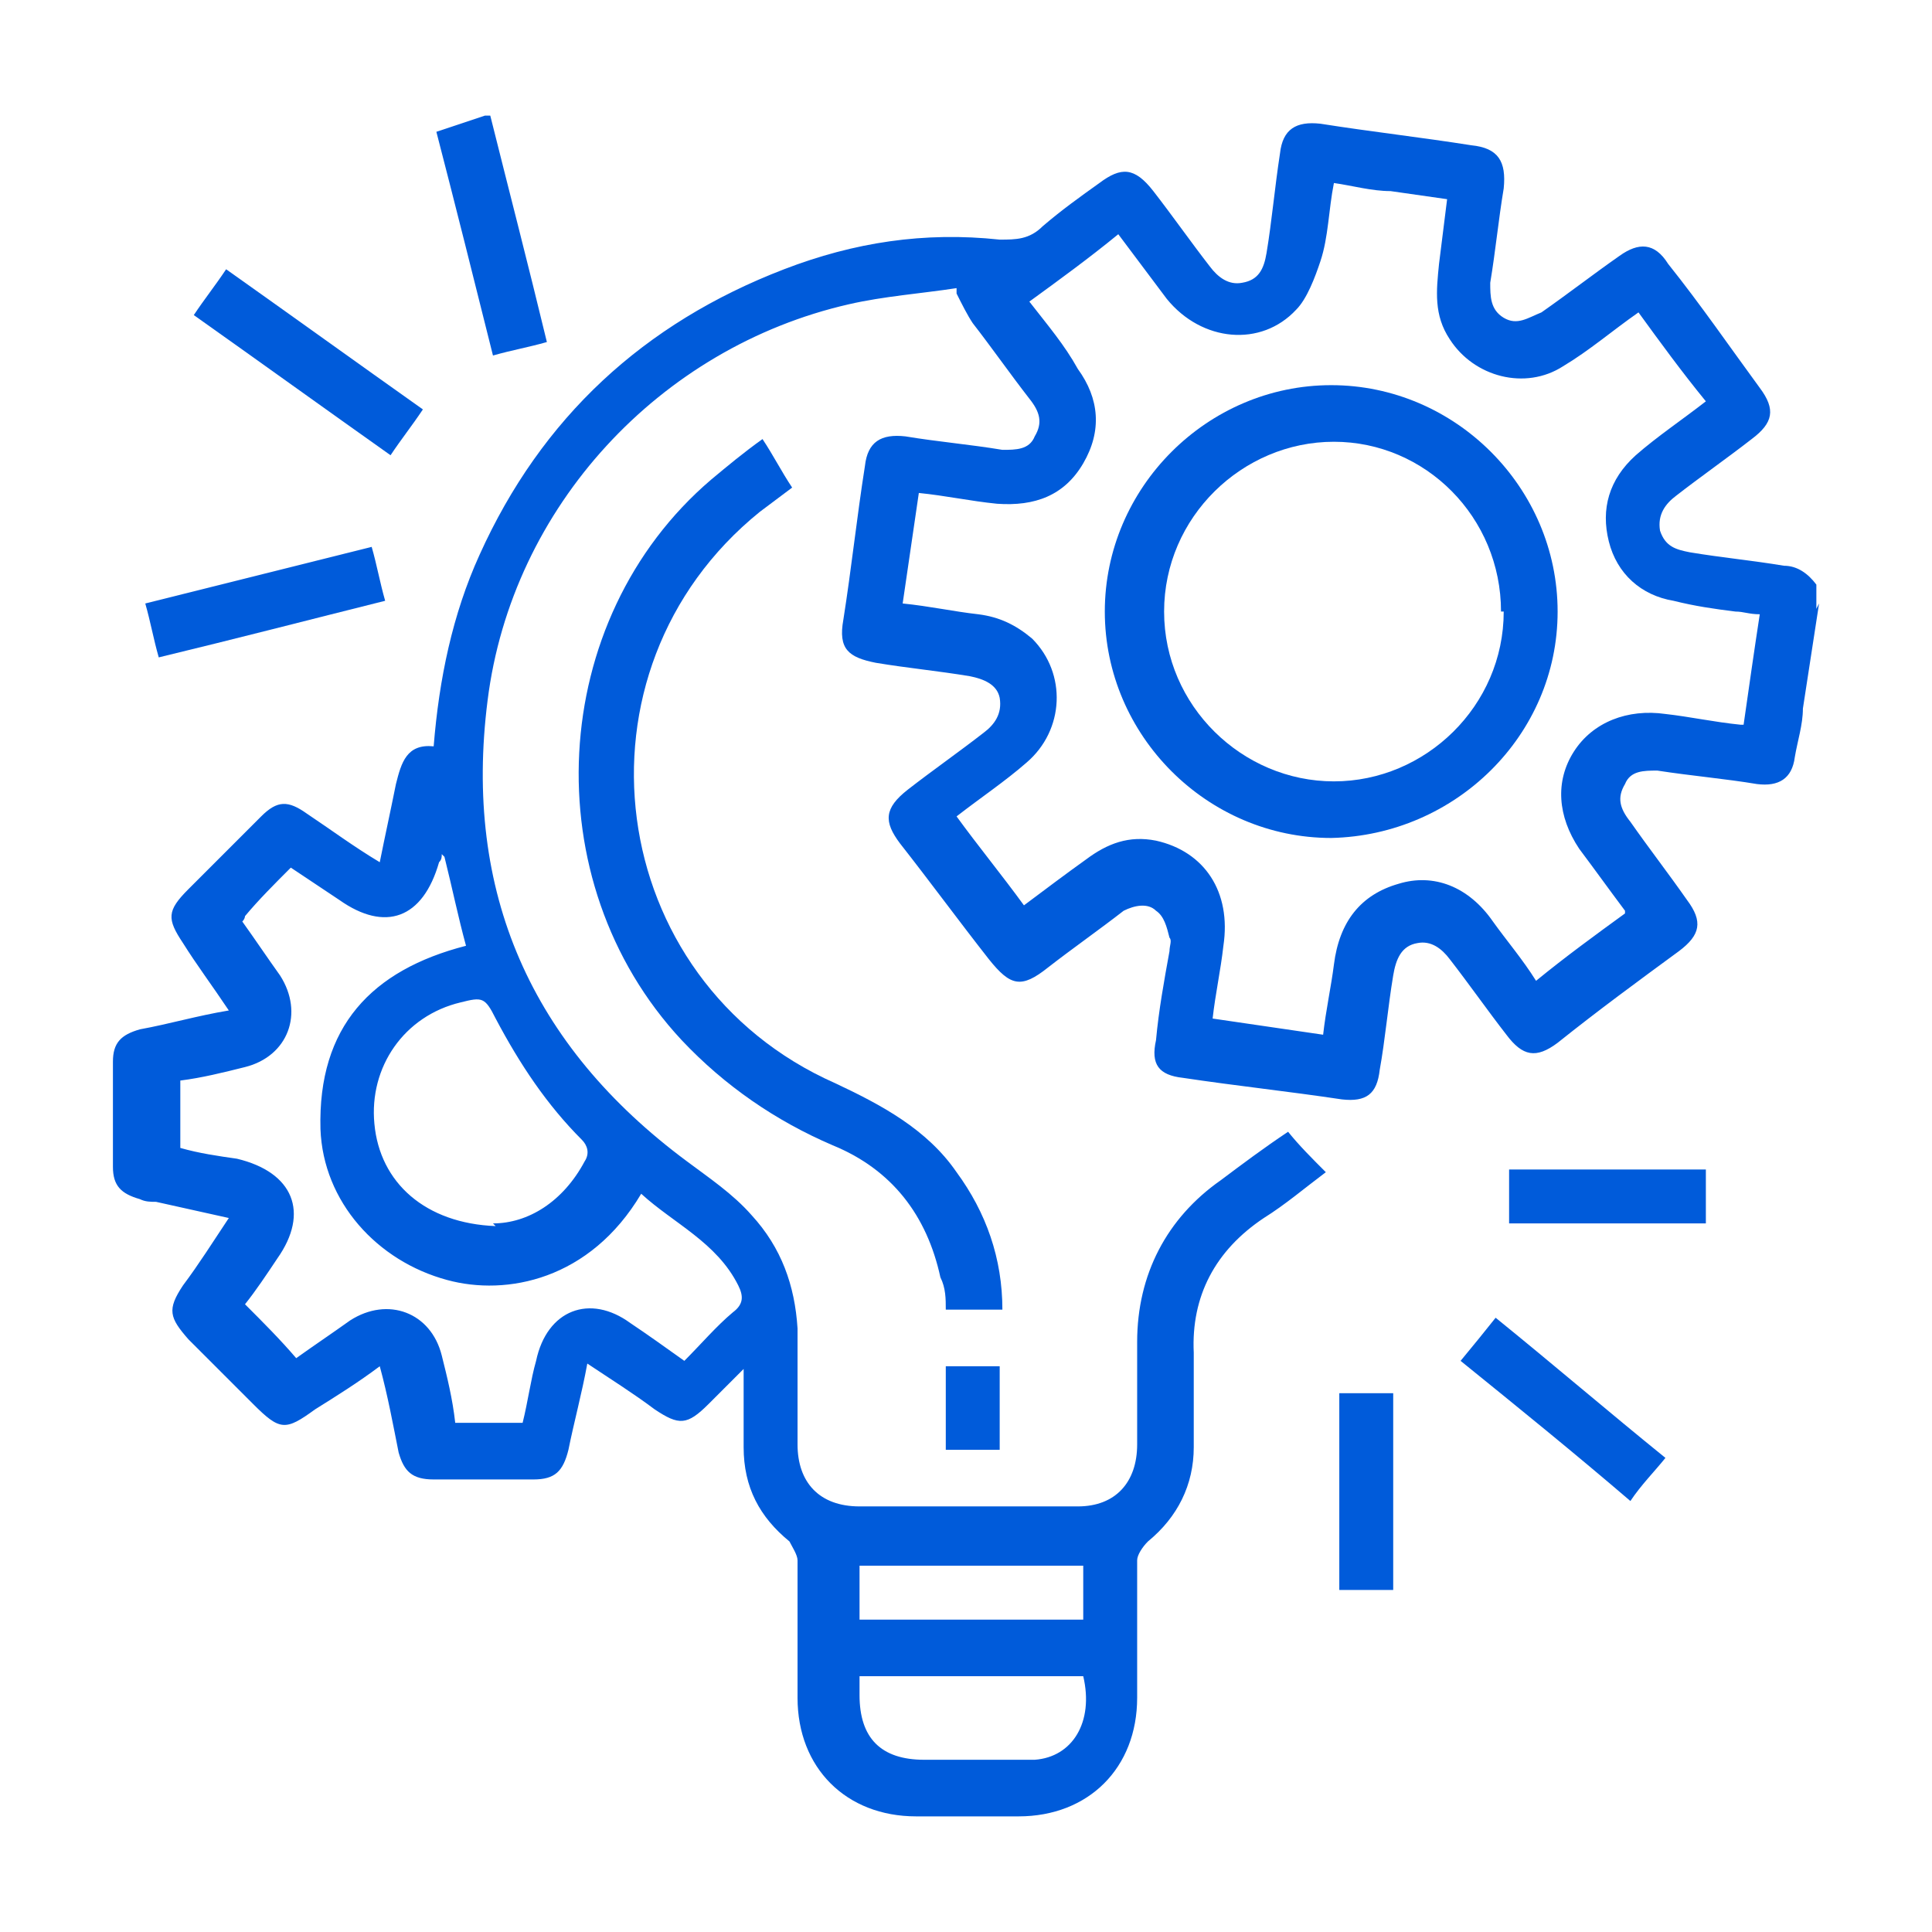
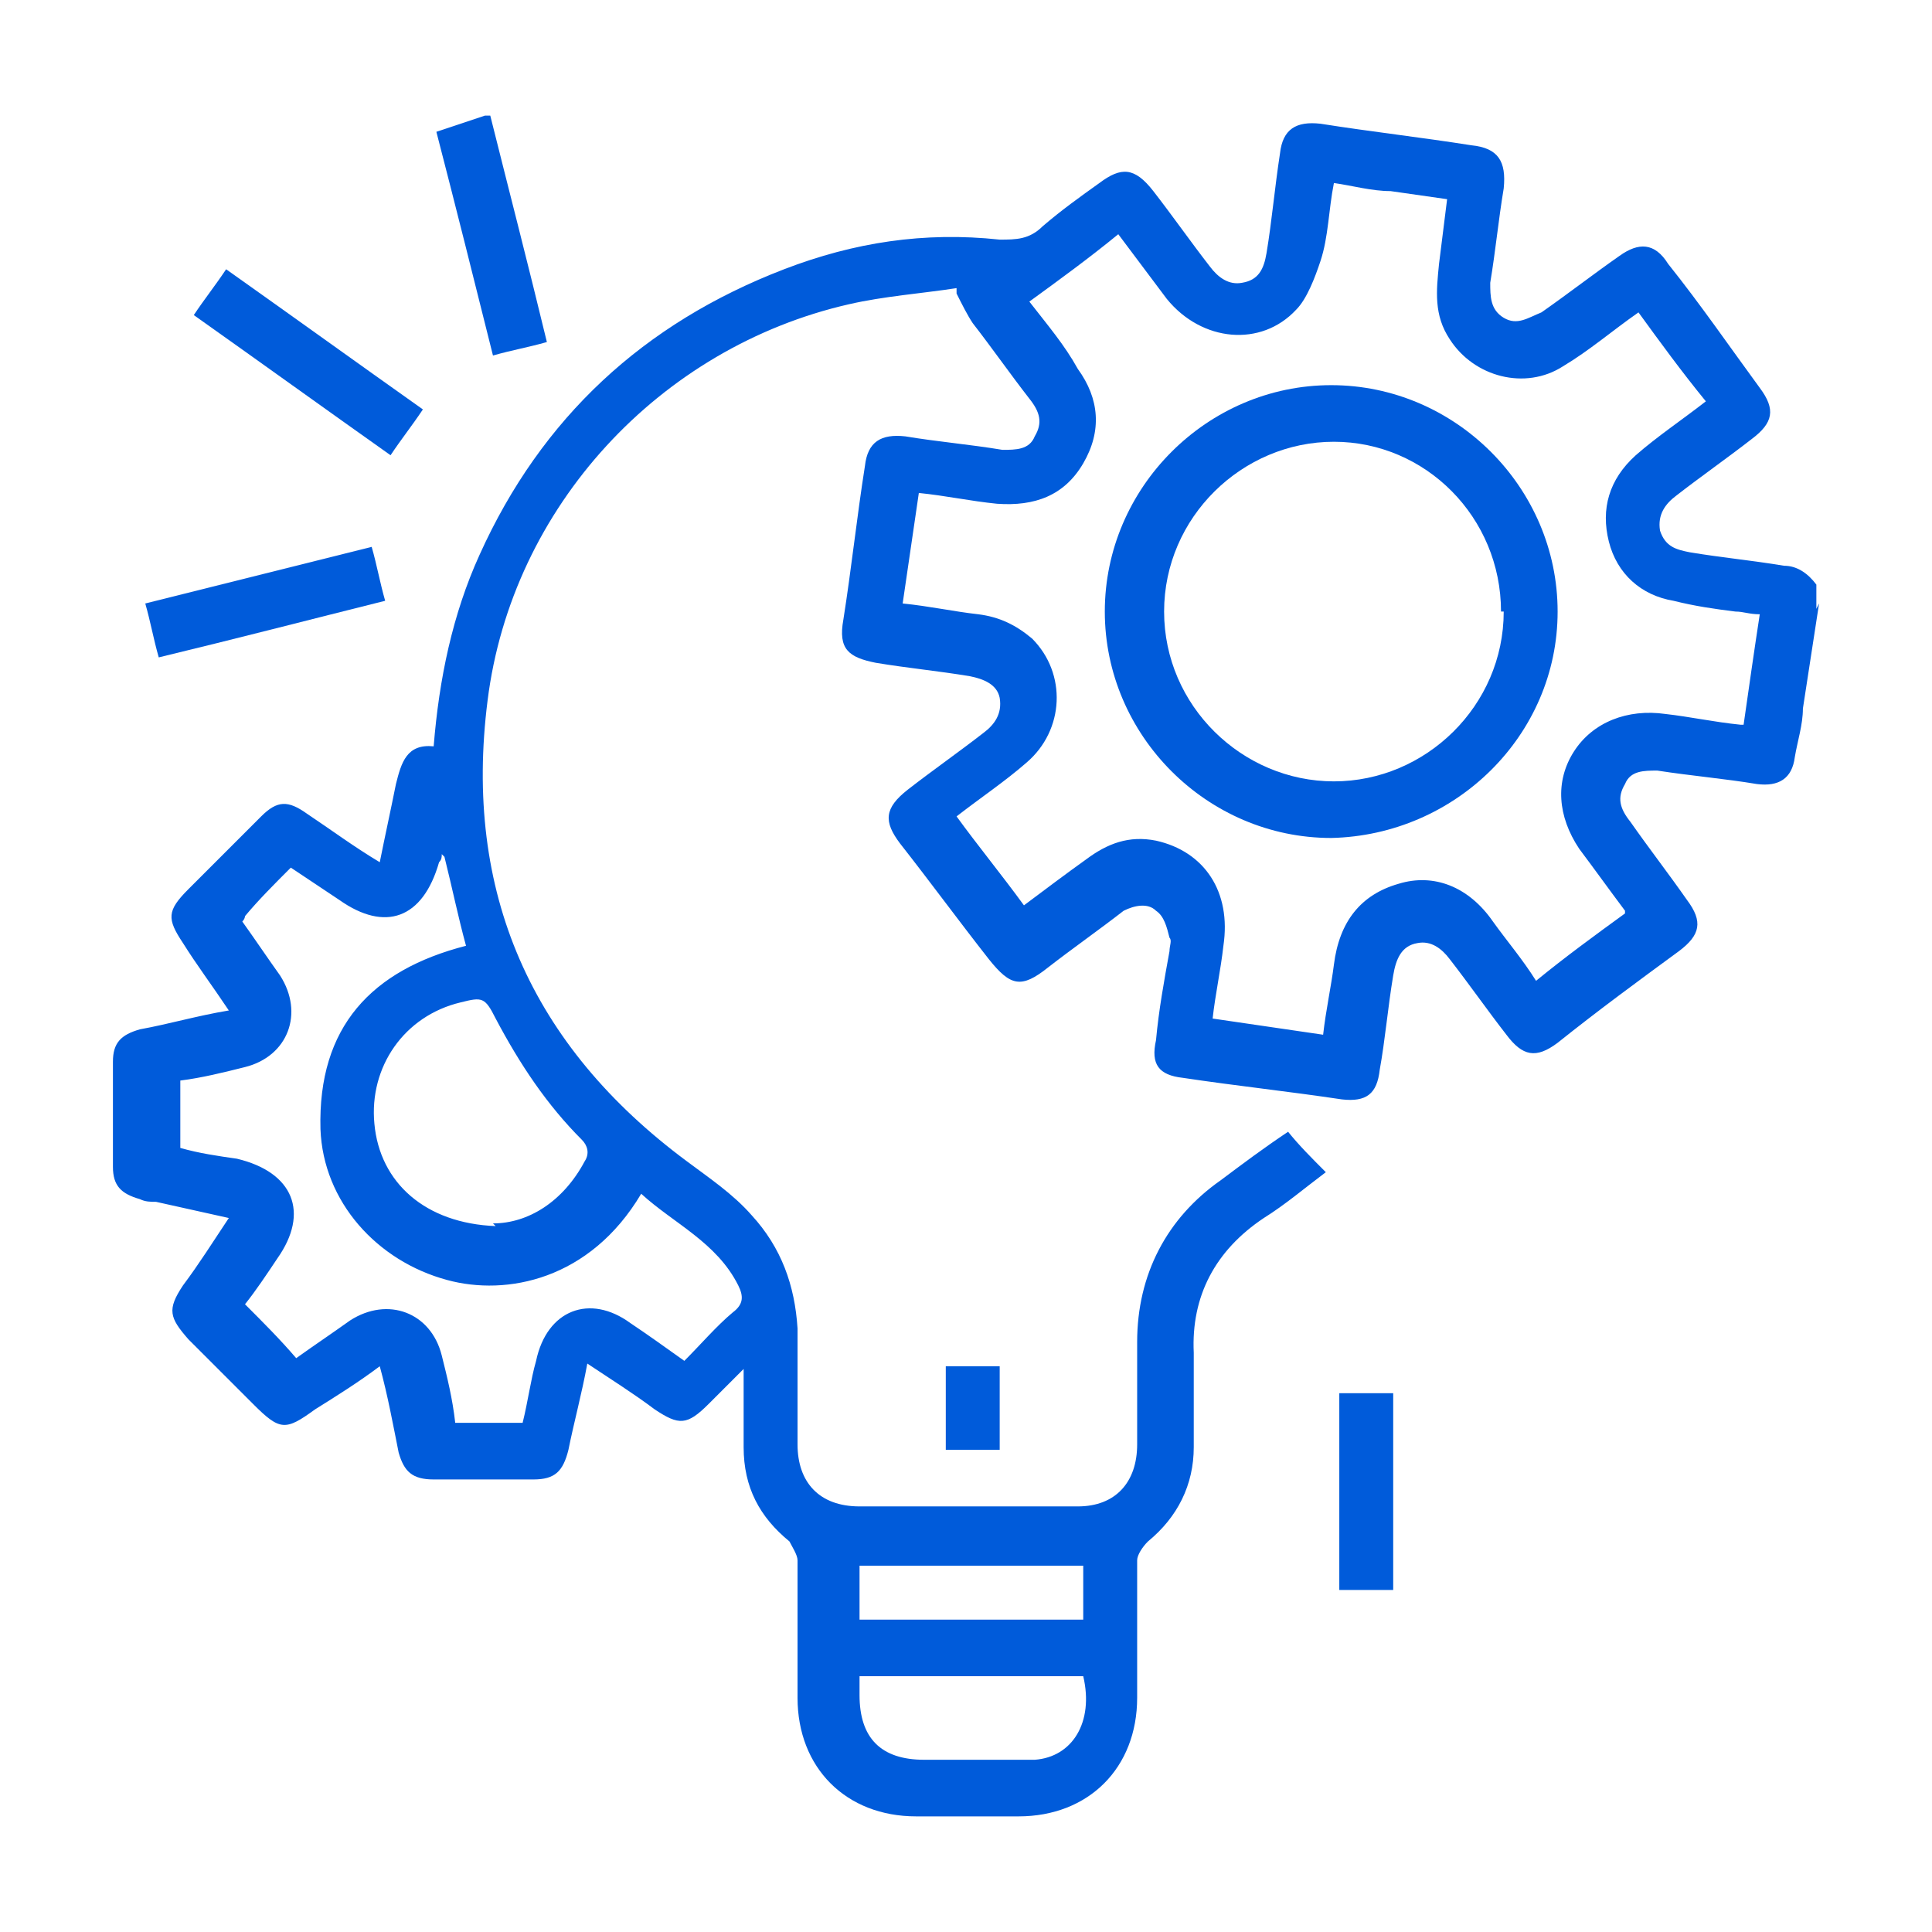
<svg xmlns="http://www.w3.org/2000/svg" id="Layer_1" viewBox="0 0 71.68 71.68">
  <defs>
    <style>
      .cls-1 {
        fill: #005bda;
      }
    </style>
  </defs>
  <g id="Layer_1-2" data-name="Layer_1">
    <g>
      <path class="cls-1" d="M67.49,22.39c-.2,1.3-.4,2.6-.6,3.9,0,.6-.2,1.2-.3,1.8-.1.8-.6,1.1-1.4,1-1.2-.2-2.4-.3-3.7-.5-.5,0-1,0-1.2.5-.3.5-.2.9.2,1.4.7,1,1.4,1.9,2.1,2.9.6.8.5,1.3-.3,1.9-1.5,1.1-3,2.2-4.5,3.4-.8.6-1.3.5-1.9-.3-.7-.9-1.4-1.9-2.1-2.8-.3-.4-.7-.7-1.2-.6-.6.1-.8.6-.9,1.2-.2,1.2-.3,2.4-.5,3.5-.1.9-.5,1.2-1.4,1.1-2-.3-3.9-.5-5.9-.8-.9-.1-1.2-.5-1-1.4.1-1.1.3-2.2.5-3.3,0-.2.1-.4,0-.5-.1-.4-.2-.8-.5-1-.3-.3-.8-.2-1.2,0-.9.7-1.9,1.4-2.8,2.1-1,.8-1.4.7-2.2-.3-1.1-1.4-2.2-2.9-3.3-4.3-.6-.8-.6-1.3.3-2,.9-.7,1.9-1.4,2.8-2.1.4-.3.7-.7.6-1.3-.1-.5-.6-.7-1.1-.8-1.2-.2-2.3-.3-3.5-.5-1-.2-1.4-.5-1.2-1.6.3-1.9.5-3.8.8-5.7.1-.9.6-1.2,1.5-1.1,1.2.2,2.4.3,3.6.5.5,0,1,0,1.2-.5.3-.5.2-.9-.2-1.4-.7-.9-1.4-1.9-2.1-2.8-.2-.3-.4-.7-.6-1.1v-.2c-1.3.2-2.7.3-4,.6-7,1.6-12.5,7.5-13.4,14.7-.9,7.1,1.6,12.8,7.4,17.1.8.6,1.7,1.2,2.4,2,1.1,1.2,1.6,2.6,1.7,4.2v4.3c0,1.4.8,2.3,2.3,2.3h8.1c1.4,0,2.2-.9,2.2-2.3v-3.8c0-2.5,1.1-4.6,3.1-6,.8-.6,1.6-1.2,2.5-1.8.4.5.9,1,1.4,1.5-.8.6-1.5,1.2-2.3,1.7-1.8,1.2-2.7,2.9-2.6,5v3.5c0,1.4-.6,2.6-1.7,3.5-.2.2-.4.5-.4.7v5.1c0,2.6-1.8,4.4-4.4,4.4h-3.8c-2.6,0-4.4-1.8-4.4-4.4v-5.1c0-.2-.2-.5-.3-.7-1.1-.9-1.7-2-1.7-3.5v-2.9c-.5.5-.9.9-1.3,1.3-.8.8-1.1.8-2,.2-.8-.6-1.6-1.1-2.5-1.7-.2,1.1-.5,2.2-.7,3.2-.2.8-.5,1.1-1.3,1.1h-3.7c-.8,0-1.1-.3-1.3-1-.2-1-.4-2.1-.7-3.2-.8.6-1.6,1.1-2.4,1.6-1.1.8-1.3.8-2.3-.2-.8-.8-1.6-1.6-2.4-2.4-.7-.8-.8-1.1-.2-2,.6-.8,1.1-1.6,1.7-2.5-.9-.2-1.8-.4-2.7-.6-.2,0-.4,0-.6-.1-.7-.2-1-.5-1-1.2v-3.9c0-.7.3-1,1-1.2,1.1-.2,2.1-.5,3.3-.7-.6-.9-1.2-1.7-1.7-2.5-.6-.9-.6-1.2.2-2,.9-.9,1.8-1.8,2.7-2.7.6-.6,1-.6,1.7-.1.9.6,1.7,1.2,2.7,1.8.2-1,.4-1.9.6-2.9.2-.8.4-1.5,1.4-1.4.2-2.5.7-4.9,1.7-7.1,2.3-5.1,6.1-8.6,11.3-10.6,2.6-1,5.2-1.4,8-1.1.6,0,1.1,0,1.6-.5.7-.6,1.4-1.1,2.1-1.6.8-.6,1.3-.6,2,.3s1.4,1.9,2.1,2.8c.3.4.7.7,1.2.6.6-.1.8-.5.9-1.1.2-1.2.3-2.4.5-3.7.1-.9.6-1.2,1.5-1.1,1.9.3,3.7.5,5.6.8,1,.1,1.3.6,1.2,1.6-.2,1.2-.3,2.3-.5,3.5,0,.5,0,1,.5,1.3s.9,0,1.4-.2c1-.7,1.9-1.4,2.9-2.1.7-.5,1.3-.5,1.8.3,1.2,1.5,2.3,3.1,3.4,4.6.6.8.5,1.3-.3,1.9-.9.7-1.9,1.4-2.8,2.1-.4.3-.7.7-.6,1.3.2.6.6.7,1.1.8,1.2.2,2.3.3,3.5.5.5,0,.9.3,1.2.7v.9l.1-.2ZM64.69,26.89c.2-1.4.4-2.8.6-4.1-.4,0-.6-.1-.9-.1-.8-.1-1.5-.2-2.3-.4-1.2-.2-2.1-1-2.4-2.2-.3-1.2,0-2.3,1-3.2.8-.7,1.7-1.3,2.6-2-.9-1.1-1.7-2.2-2.5-3.3-1,.7-1.8,1.4-2.8,2-1.4.9-3.3.4-4.2-1-.6-.9-.5-1.8-.4-2.8.1-.8.2-1.6.3-2.4-.7-.1-1.4-.2-2.1-.3-.7,0-1.4-.2-2.1-.3-.2,1-.2,2-.5,2.9-.2.6-.5,1.4-.9,1.8-1.3,1.4-3.5,1.2-4.8-.4-.6-.8-1.2-1.6-1.8-2.4-1.1.9-2.2,1.7-3.3,2.5.7.9,1.3,1.6,1.8,2.5.8,1.1.9,2.3.2,3.5s-1.8,1.6-3.2,1.5c-1-.1-1.9-.3-2.9-.4-.2,1.4-.4,2.7-.6,4.1,1,.1,1.9.3,2.8.4.8.1,1.4.4,2,.9,1.3,1.3,1.2,3.4-.2,4.6-.8.7-1.7,1.3-2.6,2,.8,1.1,1.7,2.2,2.5,3.3.8-.6,1.6-1.2,2.3-1.7.8-.6,1.6-.9,2.6-.7,1.8.4,2.8,1.9,2.5,3.9-.1.9-.3,1.8-.4,2.7,1.4.2,2.7.4,4.1.6.1-.9.3-1.8.4-2.6.2-1.6,1-2.6,2.4-3,1.3-.4,2.6.1,3.5,1.4.5.7,1.1,1.4,1.6,2.2,1.1-.9,2.2-1.7,3.3-2.5v-.1c-.6-.8-1.1-1.5-1.7-2.3-.8-1.2-.9-2.5-.2-3.6s2-1.6,3.4-1.4c.9.1,1.8.3,2.8.4h.1ZM16.39,31.69c0,.1,0,.2-.1.3-.6,2.1-2,2.6-3.7,1.4-.6-.4-1.2-.8-1.8-1.2-.6.6-1.2,1.2-1.7,1.8,0,0,0,.1-.1.2.5.7.9,1.3,1.4,2,.9,1.4.3,3-1.3,3.4-.8.2-1.6.4-2.4.5v2.5c.7.2,1.4.3,2.1.4,2.1.5,2.7,2,1.5,3.7-.4.6-.8,1.2-1.2,1.7.7.7,1.3,1.3,1.9,2,.7-.5,1.3-.9,2-1.4,1.4-.9,3-.3,3.4,1.3.2.8.4,1.6.5,2.5h2.5c.2-.8.3-1.6.5-2.3.4-1.9,2-2.5,3.5-1.4.6.4,1.3.9,2,1.4.6-.6,1.2-1.3,1.8-1.8.4-.3.4-.6.2-1-.8-1.6-2.4-2.3-3.6-3.4-1.9,3.2-5,3.8-7.2,3.2-2.6-.7-4.6-2.9-4.7-5.6-.1-3.8,1.9-5.9,5.4-6.8-.3-1.1-.5-2.1-.8-3.3l-.1-.1ZM18.29,45.39c1.3,0,2.6-.8,3.4-2.3.2-.3.1-.6-.1-.8-1.3-1.3-2.3-2.8-3.2-4.5-.4-.8-.5-.8-1.3-.6-2.1.5-3.4,2.4-3.2,4.5.2,2.2,1.9,3.7,4.5,3.8l-.1-.1ZM31.89,62.19v.7c0,1.6.8,2.4,2.4,2.4h4.1c1.4-.1,2.2-1.4,1.8-3.1,0,0-8.3,0-8.3,0ZM40.19,58.09h-8.3v2h8.3v-2Z" />
      <path class="cls-1" d="M18.19,4.29c.7,2.8,1.4,5.5,2.1,8.4-.7.2-1.3.3-2,.5-.7-2.8-1.4-5.6-2.1-8.3.6-.2,1.2-.4,1.8-.6,0,0,.2,0,.2,0Z" />
-       <path class="cls-1" d="M37.09,48.59h-2c0-.4,0-.8-.2-1.2-.5-2.3-1.8-4-4-4.9-2.1-.9-4-2.2-5.6-3.9-5.5-5.9-5-15.6,1.1-20.8.6-.5,1.2-1,1.9-1.5.4.6.7,1.2,1.1,1.8-.4.3-.8.6-1.2.9-7.3,5.9-5.8,17.4,2.8,21.2,1.7.8,3.4,1.7,4.5,3.3,1.1,1.5,1.7,3.2,1.7,5.1h-.1Z" />
      <path class="cls-1" d="M7.19,11.69c.4-.6.8-1.1,1.2-1.7,2.4,1.7,4.9,3.5,7.3,5.2-.4.6-.8,1.1-1.2,1.7-2.4-1.7-4.9-3.5-7.3-5.2Z" />
      <path class="cls-1" d="M5.39,22.39c2.8-.7,5.6-1.4,8.4-2.1.2.7.3,1.3.5,2-2.8.7-5.5,1.4-8.4,2.1-.2-.7-.3-1.3-.5-2Z" />
-       <path class="cls-1" d="M60.49,55.69c-2.1-1.8-4.2-3.5-6.3-5.2.5-.6.9-1.1,1.3-1.6,2.1,1.7,4.2,3.5,6.3,5.2-.4.5-.9,1-1.3,1.6Z" />
      <path class="cls-1" d="M51.69,58.99h-2v-7.3h2v7.3Z" />
-       <path class="cls-1" d="M55.99,45.39v-2h7.3v2h-7.3Z" />
      <path class="cls-1" d="M35.09,50.69h2v3.1h-2v-3.1Z" />
      <path class="cls-1" d="M40.99,22.69c0-4.6,3.8-8.4,8.4-8.4s8.4,3.8,8.4,8.4-3.8,8.3-8.4,8.4c-4.6,0-8.4-3.8-8.4-8.4ZM55.69,22.69c0-3.5-2.8-6.3-6.2-6.3s-6.3,2.8-6.3,6.3,2.9,6.3,6.3,6.3,6.3-2.8,6.3-6.3h-.1Z" />
    </g>
  </g>
</svg>